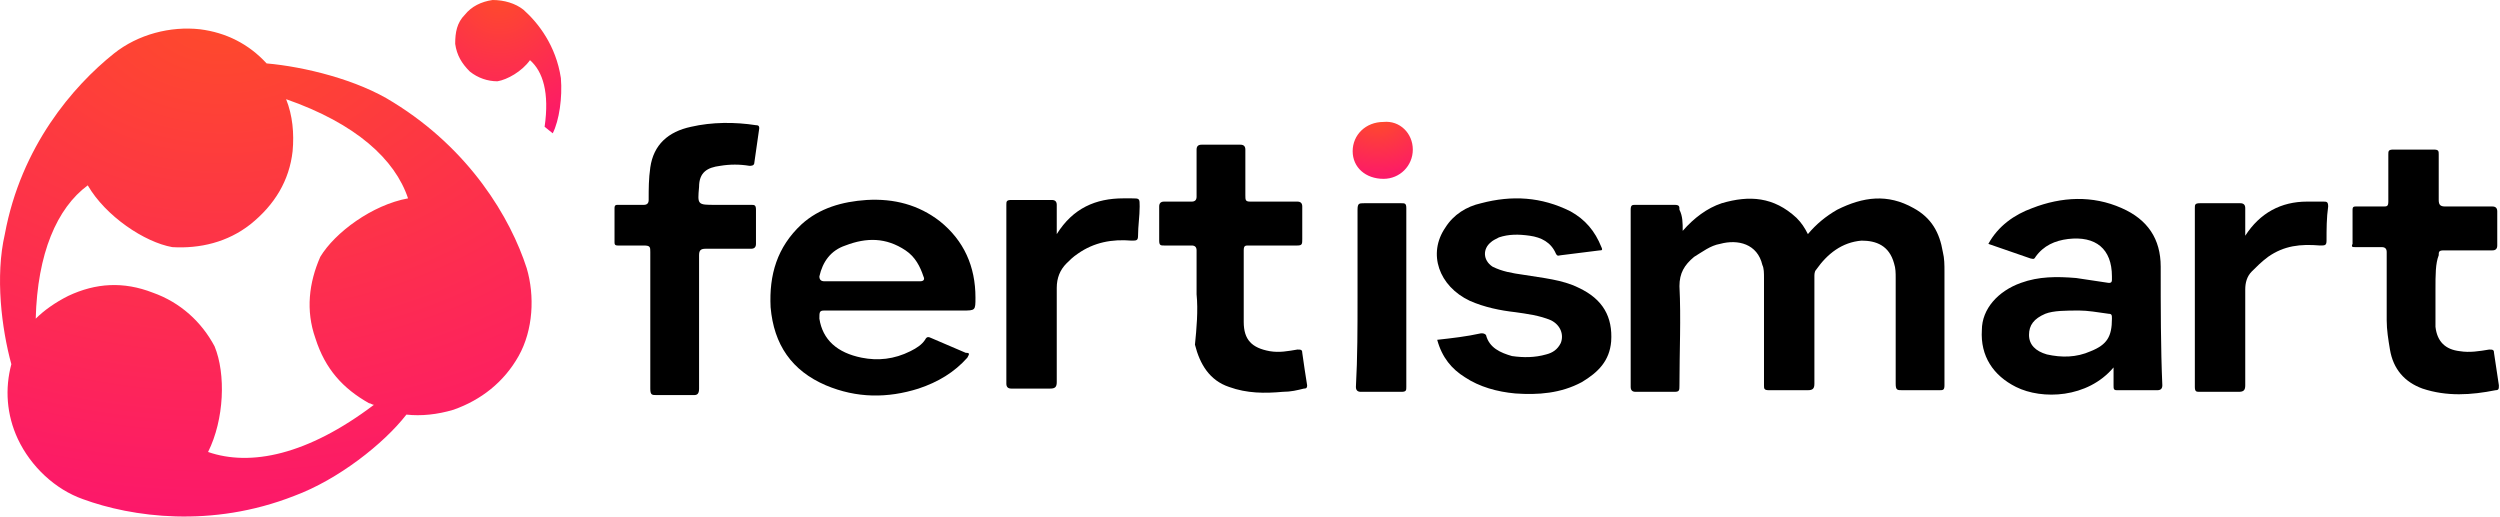
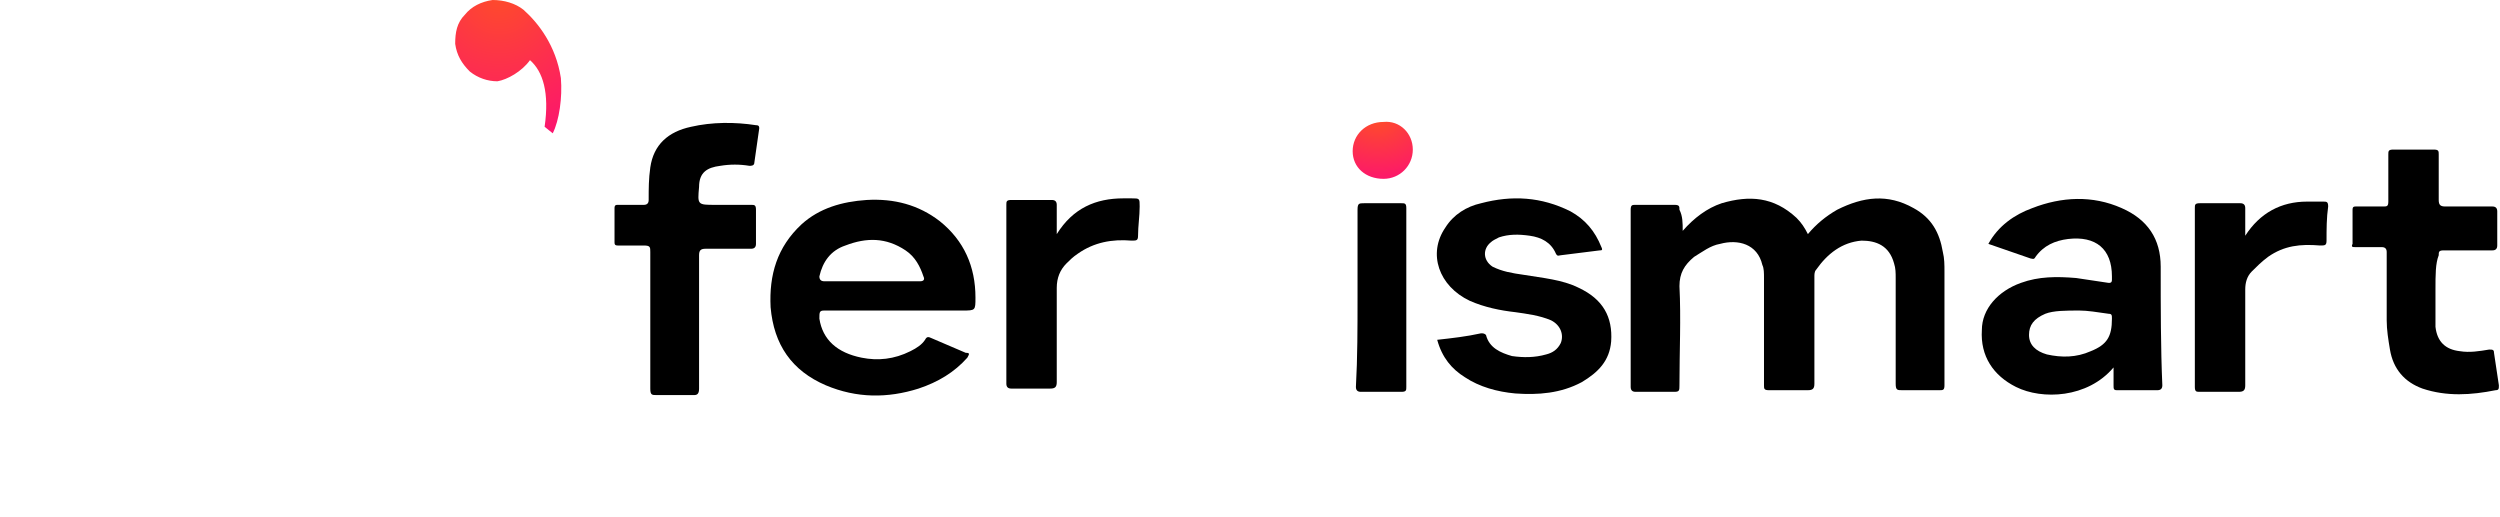
<svg xmlns="http://www.w3.org/2000/svg" width="726" height="150" fill="none" style="">
-   <rect id="backgroundrect" width="100%" height="100%" x="0" y="0" fill="none" stroke="none" />
  <defs>
    <radialGradient id="paint0_radial_1346_95" cx="0" cy="0" r="1" gradientUnits="userSpaceOnUse" gradientTransform="translate(511.469 55.554) scale(138.119 67.105)">
      <stop stop-color="#FE4B2A" />
      <stop offset="1" stop-color="#FC1074" />
    </radialGradient>
    <radialGradient id="paint1_radial_1346_95" cx="0" cy="0" r="1" gradientUnits="userSpaceOnUse" gradientTransform="translate(438.344 55.497) scale(76.813 67.894)">
      <stop stop-color="#FE4B2A" />
      <stop offset="1" stop-color="#FC1074" />
    </radialGradient>
    <radialGradient id="paint2_radial_1346_95" cx="0" cy="0" r="1" gradientUnits="userSpaceOnUse" gradientTransform="translate(195.945 32.765) scale(63.692 94.455)">
      <stop stop-color="#FE4B2A" />
      <stop offset="1" stop-color="#FC1074" />
    </radialGradient>
    <radialGradient id="paint3_radial_1346_95" cx="0" cy="0" r="1" gradientUnits="userSpaceOnUse" gradientTransform="translate(354.506 39.348) scale(65.124 86.082)">
      <stop stop-color="#FE4B2A" />
      <stop offset="1" stop-color="#FC1074" />
    </radialGradient>
    <radialGradient id="paint4_radial_1346_95" cx="0" cy="0" r="1" gradientUnits="userSpaceOnUse" gradientTransform="translate(700.756 40.801) scale(64.689 84.923)">
      <stop stop-color="#FE4B2A" />
      <stop offset="1" stop-color="#FC1074" />
    </radialGradient>
    <radialGradient id="paint5_radial_1346_95" cx="0" cy="0" r="1" gradientUnits="userSpaceOnUse" gradientTransform="translate(653.494 56.496) scale(58.683 66.02)">
      <stop stop-color="#FE4B2A" />
      <stop offset="1" stop-color="#FC1074" />
    </radialGradient>
    <radialGradient id="paint6_radial_1346_95" cx="0" cy="0" r="1" gradientUnits="userSpaceOnUse" gradientTransform="translate(308.356 55.552) scale(58.683 66.02)">
      <stop stop-color="#FE4B2A" />
      <stop offset="1" stop-color="#FC1074" />
    </radialGradient>
    <radialGradient id="paint7_radial_1346_95" cx="0" cy="0" r="1" gradientUnits="userSpaceOnUse" gradientTransform="translate(399.847 56.986) scale(22.185 65.455)">
      <stop stop-color="#FE4B2A" />
      <stop offset="1" stop-color="#FC1074" />
    </radialGradient>
    <radialGradient id="paint8_radial_1346_95" cx="0" cy="0" r="1" gradientUnits="userSpaceOnUse" gradientTransform="translate(400.082 34.756) scale(26.479 19.797)">
      <stop stop-color="#FE4B2A" />
      <stop offset="1" stop-color="#FC1074" />
    </radialGradient>
    <radialGradient id="paint9_radial_1346_95" cx="0" cy="0" r="1" gradientUnits="userSpaceOnUse" gradientTransform="translate(248.506 55.894) scale(90.259 67.953)">
      <stop stop-color="#FE4B2A" />
      <stop offset="1" stop-color="#FC1074" />
    </radialGradient>
    <radialGradient id="paint10_radial_1346_95" cx="0" cy="0" r="1" gradientUnits="userSpaceOnUse" gradientTransform="translate(597.318 55.667) scale(79.496 67.915)">
      <stop stop-color="#FE4B2A" />
      <stop offset="1" stop-color="#FC1074" />
    </radialGradient>
    <radialGradient id="paint11_radial_1346_95" cx="0" cy="0" r="1" gradientUnits="userSpaceOnUse" gradientTransform="translate(145.009 -1.436) scale(46.699 46.27)">
      <stop stop-color="#FE4B2A" />
      <stop offset="1" stop-color="#FC1074" />
    </radialGradient>
    <radialGradient id="paint12_radial_1346_95" cx="0" cy="0" r="1" gradientUnits="userSpaceOnUse" gradientTransform="translate(64.243 3.04) scale(233.988 169.353)">
      <stop stop-color="#FE4B2A" />
      <stop offset="1" stop-color="#FC1074" />
    </radialGradient>
  </defs>
  <g class="currentLayer" style="">
    <title>Layer 1</title>
    <path d="M488.657 67.044C491.962 63.267 495.74 60.434 499.989 59.017C508.015 56.657 515.098 57.129 521.708 63.267C523.124 64.683 524.068 66.1 525.013 67.988C527.373 65.155 530.206 62.794 533.511 60.906C541.066 57.129 548.148 56.184 555.702 60.434C560.896 63.267 563.256 67.516 564.201 73.182C564.673 75.07 564.673 76.959 564.673 78.847C564.673 89.707 564.673 101.038 564.673 111.898C564.673 113.314 564.201 113.314 563.256 113.314C559.479 113.314 556.174 113.314 552.397 113.314C550.981 113.314 550.508 113.314 550.508 111.425C550.508 101.038 550.508 91.123 550.508 80.736C550.508 79.32 550.508 77.903 550.036 76.487C548.62 71.293 544.843 69.877 540.593 69.877C534.928 70.349 530.678 73.654 527.373 78.375C526.901 78.847 526.901 79.792 526.901 80.264C526.901 90.651 526.901 101.038 526.901 111.425C526.901 112.842 526.429 113.314 525.013 113.314C521.235 113.314 517.458 113.314 513.681 113.314C512.265 113.314 512.265 112.842 512.265 111.898C512.265 101.51 512.265 91.123 512.265 80.736C512.265 79.32 512.265 77.903 511.793 76.959C510.376 70.821 504.71 69.405 499.517 70.821C496.684 71.293 494.323 73.182 491.962 74.598C489.13 76.959 487.713 79.32 487.713 83.097C488.185 92.54 487.713 101.983 487.713 111.898C487.713 113.314 487.713 113.786 486.297 113.786C482.52 113.786 478.742 113.786 474.965 113.786C474.021 113.786 473.549 113.314 473.549 112.37C473.549 95.373 473.549 77.903 473.549 60.906C473.549 59.489 474.021 59.489 474.965 59.489C478.742 59.489 482.52 59.489 486.297 59.489C487.713 59.489 487.713 59.962 487.713 60.906C488.657 62.794 488.657 64.683 488.657 67.044Z" fill="#000000" id="svg_1" class="" fill-opacity="1" />
    <path d="M417.363 98.678C421.613 98.206 425.862 97.734 430.111 96.79C430.583 96.79 431.055 96.79 431.528 97.262C432.472 101.039 435.777 102.455 439.082 103.4C442.387 103.872 445.692 103.872 448.997 102.927C450.885 102.455 452.302 101.511 453.246 99.622C454.191 97.262 453.246 94.429 450.413 93.012C447.108 91.596 443.331 91.124 440.026 90.652C435.777 90.18 431.055 89.235 426.806 87.347C417.835 83.097 414.53 73.654 419.724 66.1C422.085 62.323 425.862 59.962 430.111 59.018C439.082 56.657 447.58 57.129 456.079 61.379C460.328 63.739 463.161 67.044 465.05 71.766C465.522 72.71 465.05 72.71 464.578 72.71C460.801 73.182 457.023 73.654 453.246 74.126C452.774 74.126 452.302 74.599 451.83 73.654C450.413 70.349 447.58 68.933 444.275 68.461C440.97 67.989 438.138 67.989 435.305 68.933C434.36 69.405 433.416 69.877 432.944 70.349C430.583 72.238 430.583 75.543 433.416 77.431C436.249 78.848 439.082 79.32 442.387 79.792C448.053 80.737 453.718 81.209 458.44 83.569C465.522 86.874 468.355 92.068 467.883 99.15C467.411 104.816 464.106 108.121 459.384 110.954C453.246 114.259 446.636 114.731 440.026 114.259C434.833 113.787 429.639 112.37 425.39 109.537C421.613 107.177 418.78 103.872 417.363 98.678Z" fill="#000000" id="svg_2" class="" fill-opacity="1" />
    <path d="M188.845 92.54C188.845 85.93 188.845 79.793 188.845 73.182C188.845 71.766 188.845 71.294 186.957 71.294C184.596 71.294 181.763 71.294 179.403 71.294C178.458 71.294 178.458 70.822 178.458 70.35C178.458 67.044 178.458 63.739 178.458 60.434C178.458 59.49 178.93 59.49 179.403 59.49C181.763 59.49 184.596 59.49 186.957 59.49C187.901 59.49 188.373 59.018 188.373 58.074C188.373 54.769 188.373 51.936 188.845 48.631C189.79 42.021 194.039 38.244 200.649 36.827C206.787 35.411 213.397 35.411 219.535 36.355C220.479 36.355 220.479 36.827 220.479 37.299C220.007 40.604 219.535 43.909 219.063 47.215C219.063 48.159 218.118 48.159 217.646 48.159C214.813 47.687 211.981 47.687 209.148 48.159C205.371 48.631 203.01 50.047 203.01 54.297C202.538 59.49 202.538 59.49 207.731 59.49C211.036 59.49 214.813 59.49 218.118 59.49C219.063 59.49 219.535 59.49 219.535 60.907C219.535 64.212 219.535 67.517 219.535 70.822C219.535 71.766 219.063 72.238 218.118 72.238C213.869 72.238 209.148 72.238 204.898 72.238C203.482 72.238 203.01 72.71 203.01 74.127C203.01 86.875 203.01 100.095 203.01 112.843C203.01 114.259 202.538 114.731 201.593 114.731C197.816 114.731 194.511 114.731 190.734 114.731C189.318 114.731 188.845 114.731 188.845 112.843C188.845 105.288 188.845 99.15 188.845 92.54Z" fill="#000000" id="svg_3" class="" fill-opacity="1" />
-     <path d="M347.486 85.457C347.486 80.736 347.486 76.487 347.486 72.709C347.486 71.765 347.014 71.293 346.07 71.293C343.237 71.293 340.876 71.293 338.043 71.293C337.099 71.293 336.627 71.293 336.627 69.877C336.627 66.572 336.627 63.267 336.627 59.962C336.627 59.017 337.099 58.545 338.043 58.545C340.876 58.545 343.237 58.545 346.07 58.545C347.014 58.545 347.486 58.073 347.486 57.129C347.486 52.407 347.486 48.158 347.486 43.437C347.486 42.492 347.958 42.02 348.903 42.02C352.68 42.02 356.457 42.02 360.234 42.02C361.178 42.02 361.651 42.492 361.651 43.437C361.651 47.686 361.651 52.407 361.651 56.657C361.651 58.073 361.651 58.545 363.067 58.545C367.788 58.545 372.51 58.545 376.759 58.545C377.704 58.545 378.176 59.017 378.176 59.962C378.176 63.267 378.176 66.099 378.176 69.404C378.176 70.821 378.176 71.293 376.759 71.293C372.038 71.293 367.316 71.293 362.595 71.293C361.651 71.293 361.178 71.293 361.178 72.709C361.178 79.792 361.178 86.402 361.178 93.484C361.178 98.677 363.539 101.038 368.733 101.982C371.566 102.455 373.926 101.982 376.759 101.51C377.704 101.51 378.176 101.51 378.176 102.455C378.648 105.76 379.12 109.065 379.592 111.897C379.592 112.842 379.12 112.842 378.648 112.842C376.759 113.314 374.871 113.786 372.51 113.786C367.316 114.258 362.123 114.258 356.929 112.37C351.263 110.481 348.431 105.76 347.014 100.094C347.486 95.372 347.958 90.179 347.486 85.457Z" fill="#000000" id="svg_4" class="" fill-opacity="1" />
    <path d="M707.261 84.041C707.261 87.347 707.261 91.124 707.261 94.901C707.733 99.15 710.094 101.511 714.343 101.983C717.176 102.455 720.009 101.983 722.842 101.511C723.786 101.511 724.258 101.511 724.258 102.455C724.73 105.76 725.202 108.593 725.675 111.898C725.675 112.842 725.675 113.314 724.73 113.314C717.648 114.731 710.566 115.203 703.484 112.842C698.29 110.954 694.985 107.177 694.041 101.511C693.569 98.678 693.097 95.845 693.097 93.012C693.097 86.402 693.097 79.792 693.097 73.182C693.097 72.238 692.624 71.766 691.68 71.766C689.319 71.766 686.487 71.766 684.126 71.766C683.182 71.766 682.709 71.766 683.182 70.821C683.182 67.516 683.182 64.211 683.182 60.906C683.182 59.962 683.654 59.962 684.126 59.962C686.959 59.962 689.319 59.962 692.152 59.962C693.097 59.962 693.569 59.962 693.569 58.546C693.569 53.824 693.569 49.575 693.569 44.853C693.569 43.909 693.569 43.437 694.985 43.437C698.762 43.437 702.539 43.437 706.789 43.437C708.205 43.437 708.205 43.909 708.205 44.853C708.205 49.103 708.205 53.824 708.205 58.074C708.205 59.49 708.677 59.962 710.094 59.962C714.815 59.962 719.537 59.962 723.786 59.962C724.73 59.962 725.202 60.434 725.202 61.379C725.202 64.683 725.202 67.989 725.202 71.294C725.202 72.238 724.73 72.71 723.786 72.71C719.065 72.71 714.343 72.71 709.622 72.71C708.205 72.71 708.205 73.182 708.205 74.126C707.261 76.487 707.261 79.792 707.261 84.041Z" fill="#000000" id="svg_5" class="selected" fill-opacity="1" />
    <path d="M652.019 68.46C656.269 61.85 662.406 58.545 669.961 58.545C671.377 58.545 673.266 58.545 674.682 58.545C675.627 58.545 676.099 58.545 676.099 59.961C675.627 63.266 675.627 66.571 675.627 69.876C675.627 71.293 675.154 71.293 673.738 71.293C668.072 70.821 663.351 71.293 658.629 74.598C656.741 76.014 655.324 77.431 653.908 78.847C652.491 80.264 652.019 82.152 652.019 84.041C652.019 93.484 652.019 102.927 652.019 111.897C652.019 113.314 651.547 113.786 650.131 113.786C646.354 113.786 642.576 113.786 638.799 113.786C637.855 113.786 637.383 113.786 637.383 112.369C637.383 94.9 637.383 77.903 637.383 60.434C637.383 59.489 637.383 59.017 638.799 59.017C642.576 59.017 646.826 59.017 650.603 59.017C651.547 59.017 652.019 59.489 652.019 60.434C652.019 62.794 652.019 65.627 652.019 68.46Z" fill="#000000" id="svg_6" class="" fill-opacity="1" />
    <path d="M306.881 67.988C311.603 60.434 318.213 57.601 326.239 57.601C327.183 57.601 327.655 57.601 328.6 57.601C330.96 57.601 330.96 57.601 330.96 59.962C330.96 62.795 330.488 65.627 330.488 68.46C330.488 69.877 330.016 69.877 328.6 69.877C322.934 69.405 317.74 70.349 313.019 73.654C311.603 74.598 310.658 75.543 309.714 76.487C307.825 78.375 306.881 80.736 306.881 83.569C306.881 92.54 306.881 101.983 306.881 110.953C306.881 112.37 306.409 112.842 304.993 112.842C301.215 112.842 297.438 112.842 293.661 112.842C292.717 112.842 292.245 112.37 292.245 111.426C292.245 93.956 292.245 76.959 292.245 59.49C292.245 58.545 292.245 58.073 293.661 58.073C297.438 58.073 301.688 58.073 305.465 58.073C306.409 58.073 306.881 58.545 306.881 59.49C306.881 62.795 306.881 65.155 306.881 67.988Z" fill="#000000" id="svg_7" class="" fill-opacity="1" />
    <path d="M394.228 86.403C394.228 77.904 394.228 69.405 394.228 60.907C394.228 59.018 394.7 59.018 396.117 59.018C399.894 59.018 403.199 59.018 406.976 59.018C407.92 59.018 408.393 59.018 408.393 60.434C408.393 77.904 408.393 94.901 408.393 112.37C408.393 113.315 408.393 113.787 406.976 113.787C403.199 113.787 399.422 113.787 395.173 113.787C394.228 113.787 393.756 113.315 393.756 112.37C394.228 103.872 394.228 94.901 394.228 86.403Z" fill="#000000" id="svg_8" class="" fill-opacity="1" />
    <path d="M410.281 43.437C410.281 48.158 406.504 51.936 401.783 51.936C396.589 51.936 392.812 48.631 392.812 43.909C392.812 39.188 396.589 35.41 401.783 35.41C406.504 34.938 410.281 38.715 410.281 43.437Z" fill="url(#paint8_radial_1346_95)" id="svg_9" />
    <path d="M239.365 90.179C246.447 90.179 253.529 90.179 260.611 90.179C266.749 90.179 272.887 90.179 279.497 90.179C283.274 90.179 283.274 90.179 283.274 86.402C283.274 77.431 279.969 69.877 272.887 64.211C266.749 59.49 259.667 57.601 251.64 58.074C244.558 58.546 237.948 60.434 232.755 65.156C225.672 71.766 223.312 79.792 223.784 89.235C224.728 100.094 229.922 107.649 239.837 111.898C248.807 115.675 257.778 115.675 266.749 112.842C272.415 110.954 277.136 108.121 280.913 103.872C281.385 102.927 281.858 102.455 280.441 102.455C277.136 101.039 273.831 99.622 270.526 98.206C269.582 97.734 269.11 97.734 268.638 98.678C267.693 100.094 266.277 101.039 264.388 101.983C259.667 104.344 254.945 104.816 250.224 103.872C243.142 102.455 238.892 98.678 237.948 92.54C237.948 90.651 237.948 90.179 239.365 90.179ZM237.948 80.264C238.892 76.015 241.253 72.71 245.502 71.294C251.64 68.933 257.306 68.933 262.972 72.71C265.805 74.599 267.221 77.431 268.165 80.264C268.638 81.209 268.165 81.681 267.221 81.681C262.5 81.681 257.778 81.681 253.057 81.681C248.335 81.681 244.086 81.681 239.365 81.681C238.42 81.681 237.948 81.209 237.948 80.264Z" fill="#000000" id="svg_10" class="" fill-opacity="1" />
    <path d="M627.468 77.431C627.468 69.405 623.691 63.739 616.137 60.434C607.638 56.657 598.668 57.129 590.169 60.434C584.975 62.322 580.254 65.627 577.421 70.821C581.67 72.237 585.448 73.654 589.697 75.07C590.169 75.07 590.641 75.543 591.113 74.598C593.474 71.293 596.779 69.877 600.556 69.405C608.583 68.46 613.304 72.237 613.304 80.264C613.304 80.736 613.304 80.736 613.304 81.208C613.304 82.153 612.832 82.153 612.36 82.153C609.055 81.68 606.222 81.208 602.917 80.736C597.251 80.264 592.058 80.264 586.864 82.153C580.254 84.513 575.533 89.707 575.533 95.845C575.06 103.399 578.838 109.065 585.448 112.37C593.002 116.147 606.222 115.675 613.776 106.704C613.776 108.593 613.776 110.009 613.776 111.898C613.776 112.842 613.776 113.314 614.721 113.314C618.498 113.314 622.747 113.314 626.524 113.314C627.468 113.314 627.941 112.842 627.941 111.898C627.468 101.038 627.468 89.235 627.468 77.431ZM607.166 101.983C602.917 103.871 598.668 103.871 594.418 102.927C591.113 101.983 589.225 100.094 589.225 97.261C589.225 94.428 590.641 92.54 593.946 91.123C596.307 90.179 600.084 90.179 603.861 90.179C606.222 90.179 609.055 90.651 612.36 91.123C613.304 91.123 613.304 91.596 613.304 92.54C613.304 97.733 611.888 100.094 607.166 101.983Z" fill="#000000" id="svg_11" class="" fill-opacity="1" />
    <path d="M152.019 2.833C156.268 6.61 161.461 13.22 162.878 22.663C163.35 28.329 162.406 34.939 160.517 38.716L158.156 36.827C159.573 26.912 157.684 20.774 153.907 17.469C151.546 20.774 147.297 23.135 144.464 23.607C141.631 23.607 138.799 22.663 136.438 20.774C134.077 18.414 132.661 16.053 132.188 12.748C132.188 9.443 132.661 6.61 135.021 4.249C136.91 1.889 139.743 0.472 143.048 0C146.353 0 149.658 0.944 152.019 2.833Z" fill="url(#paint11_radial_1346_95)" id="svg_12" />
-     <path d="M152.963 77.904C148.242 63.268 136.438 43.438 114.247 29.746C103.86 23.136 88.279 19.359 77.42 18.414C72.226 12.748 65.616 9.444 58.062 8.499C49.563 7.555 40.12 9.916 33.038 15.581C21.235 25.024 6.126 42.494 1.405 67.99C-1.428 80.265 0.46 95.374 3.293 105.761C1.405 112.843 1.877 120.398 5.182 127.48C8.959 135.506 16.041 142.116 24.067 144.949C38.232 150.143 61.367 153.448 85.446 144.005C98.194 139.283 111.414 128.896 118.024 120.398C122.274 120.87 126.995 120.398 131.716 118.981C139.743 116.148 146.353 110.955 150.602 103.4C154.852 95.846 155.324 85.931 152.963 77.904ZM60.423 131.257C65.144 121.814 65.616 108.594 62.311 100.567C58.534 93.485 52.396 87.82 44.37 84.987C35.871 81.682 27.845 82.154 19.818 85.931C16.041 87.82 12.736 90.18 10.375 92.541C10.847 73.655 16.513 60.435 25.484 53.825C30.677 62.796 42.009 70.35 50.035 71.767C58.062 72.239 66.088 70.35 72.698 65.157C79.781 59.491 84.03 52.409 84.974 43.91C85.446 38.717 84.974 33.523 83.086 28.801C103.388 35.884 114.719 46.271 118.496 57.602C108.109 59.491 97.25 67.517 93.001 74.6C89.696 82.154 88.751 90.18 91.584 98.207C94.417 107.177 99.611 112.843 107.165 117.093C107.637 117.093 108.109 117.565 108.581 117.565C89.223 132.201 72.698 135.506 60.423 131.257Z" fill="url(#paint12_radial_1346_95)" id="svg_13" />
  </g>
</svg>